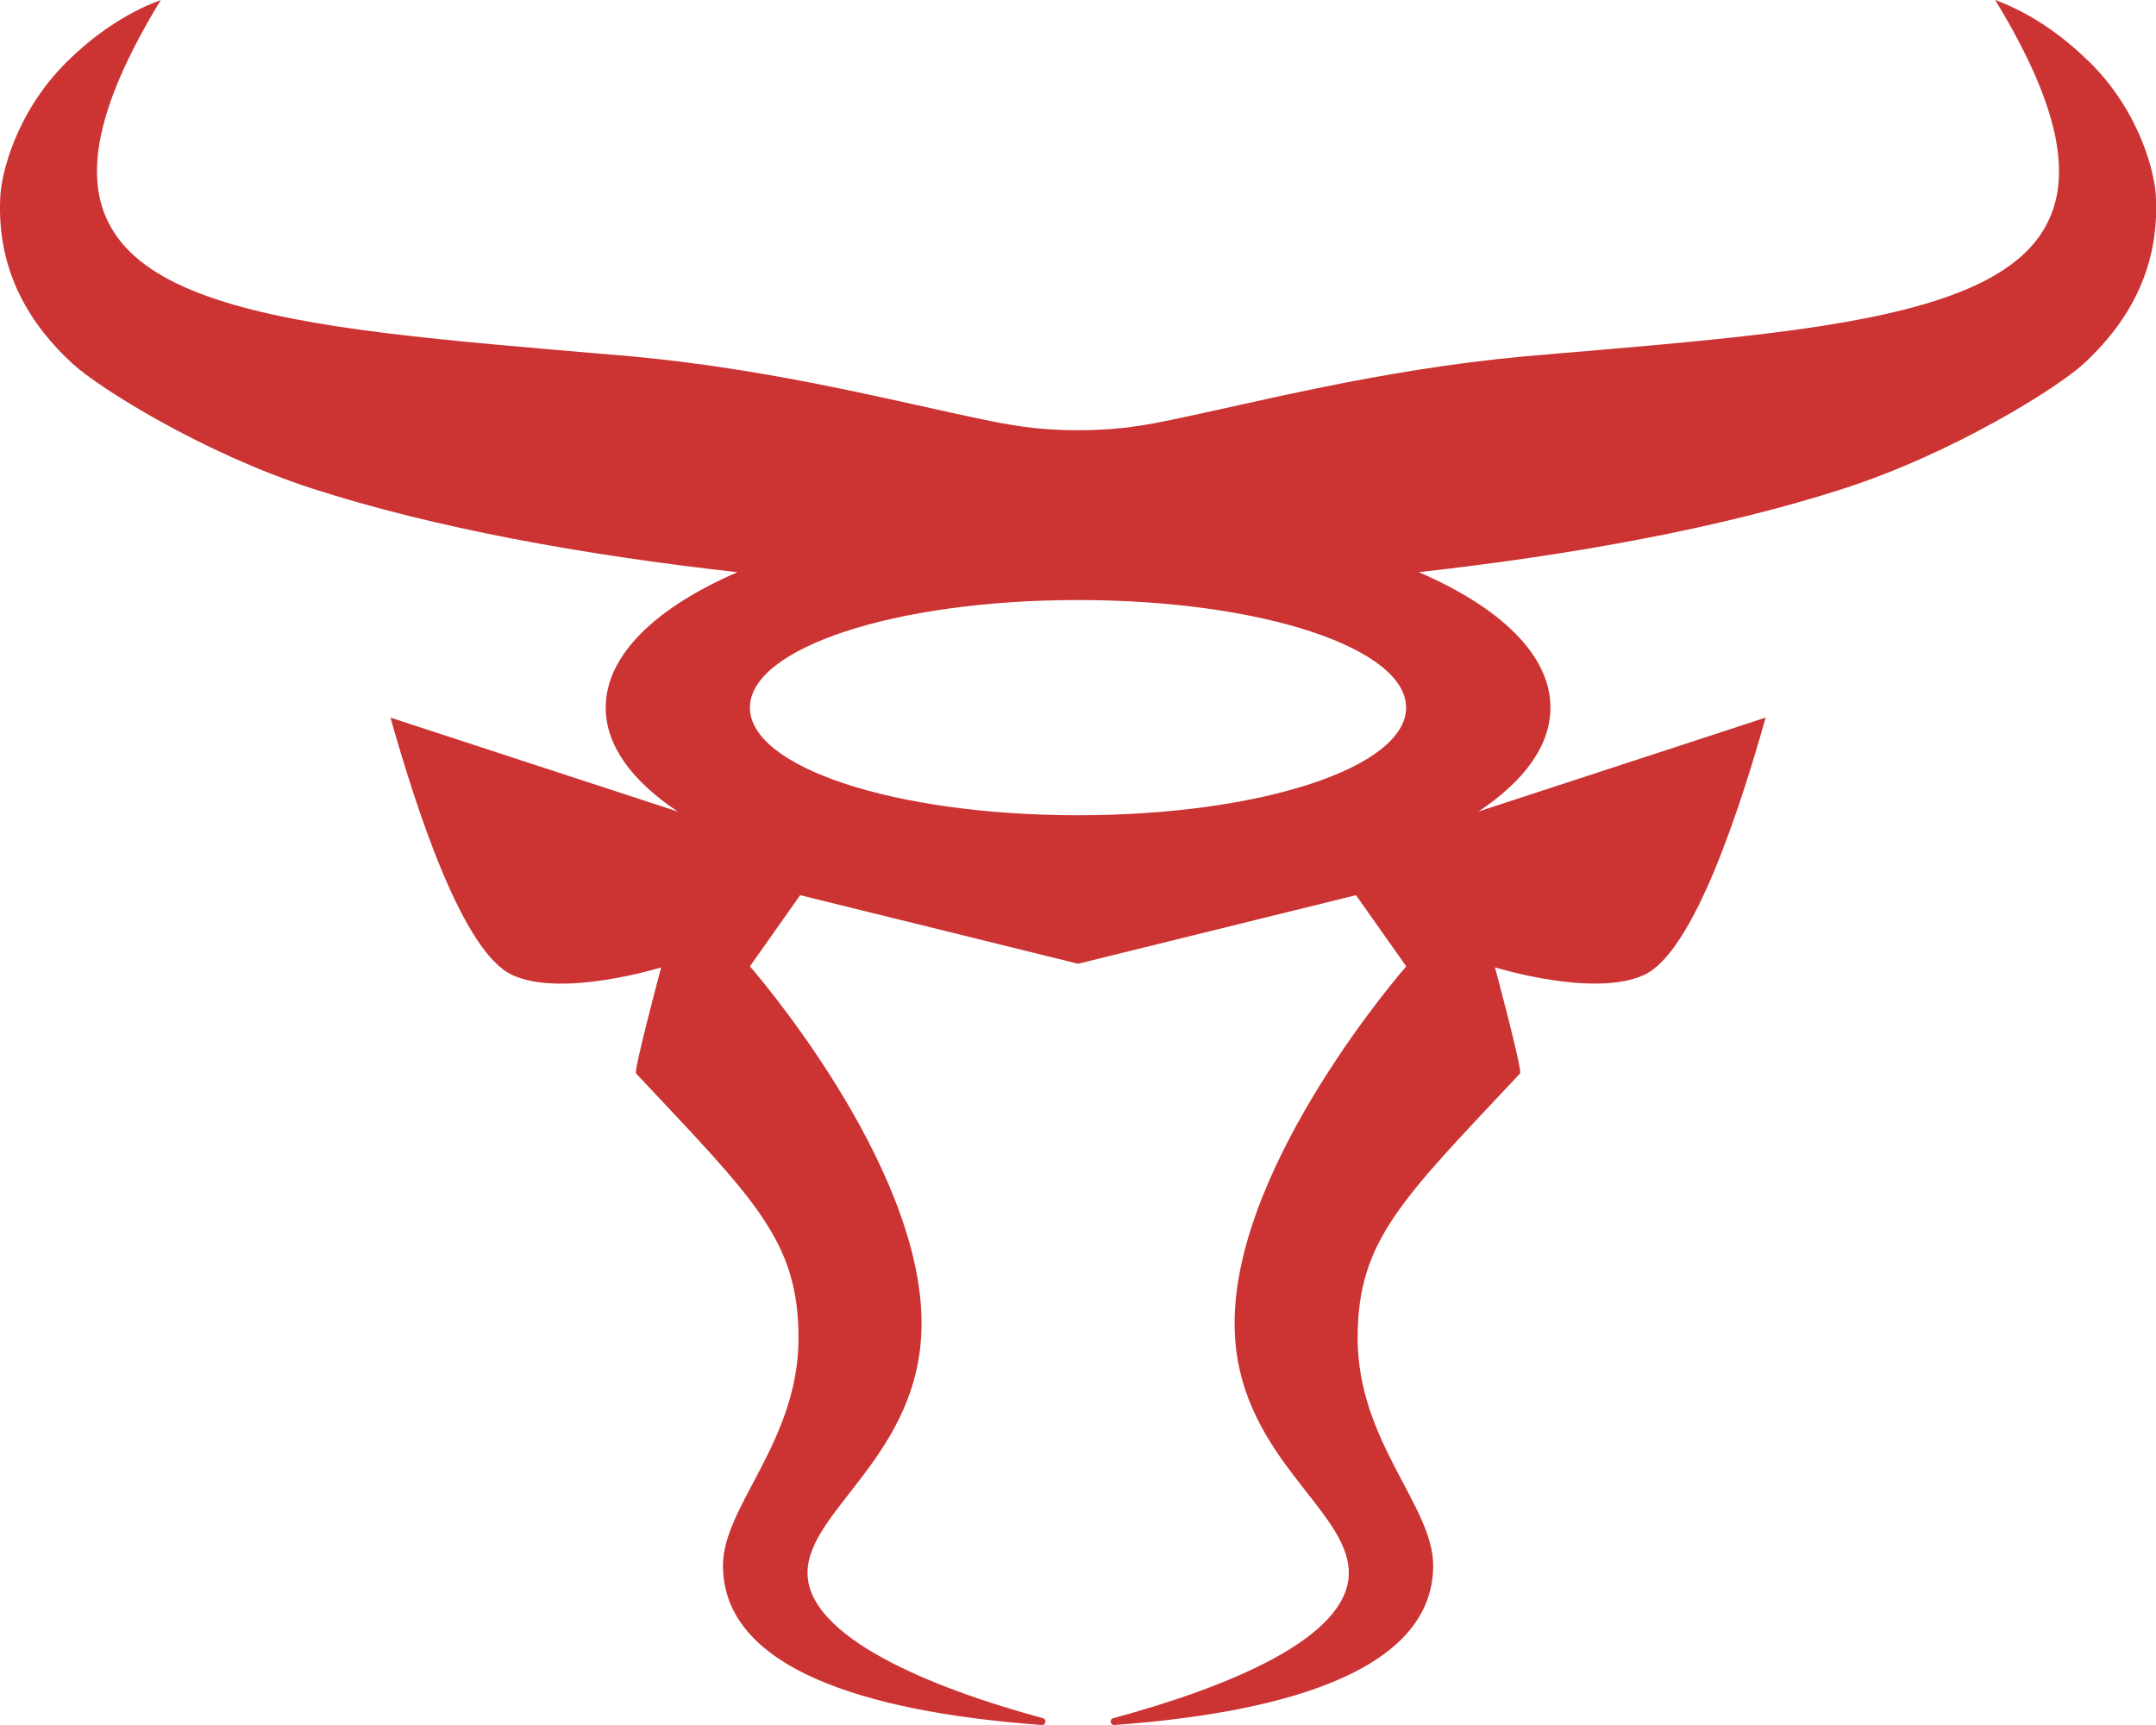
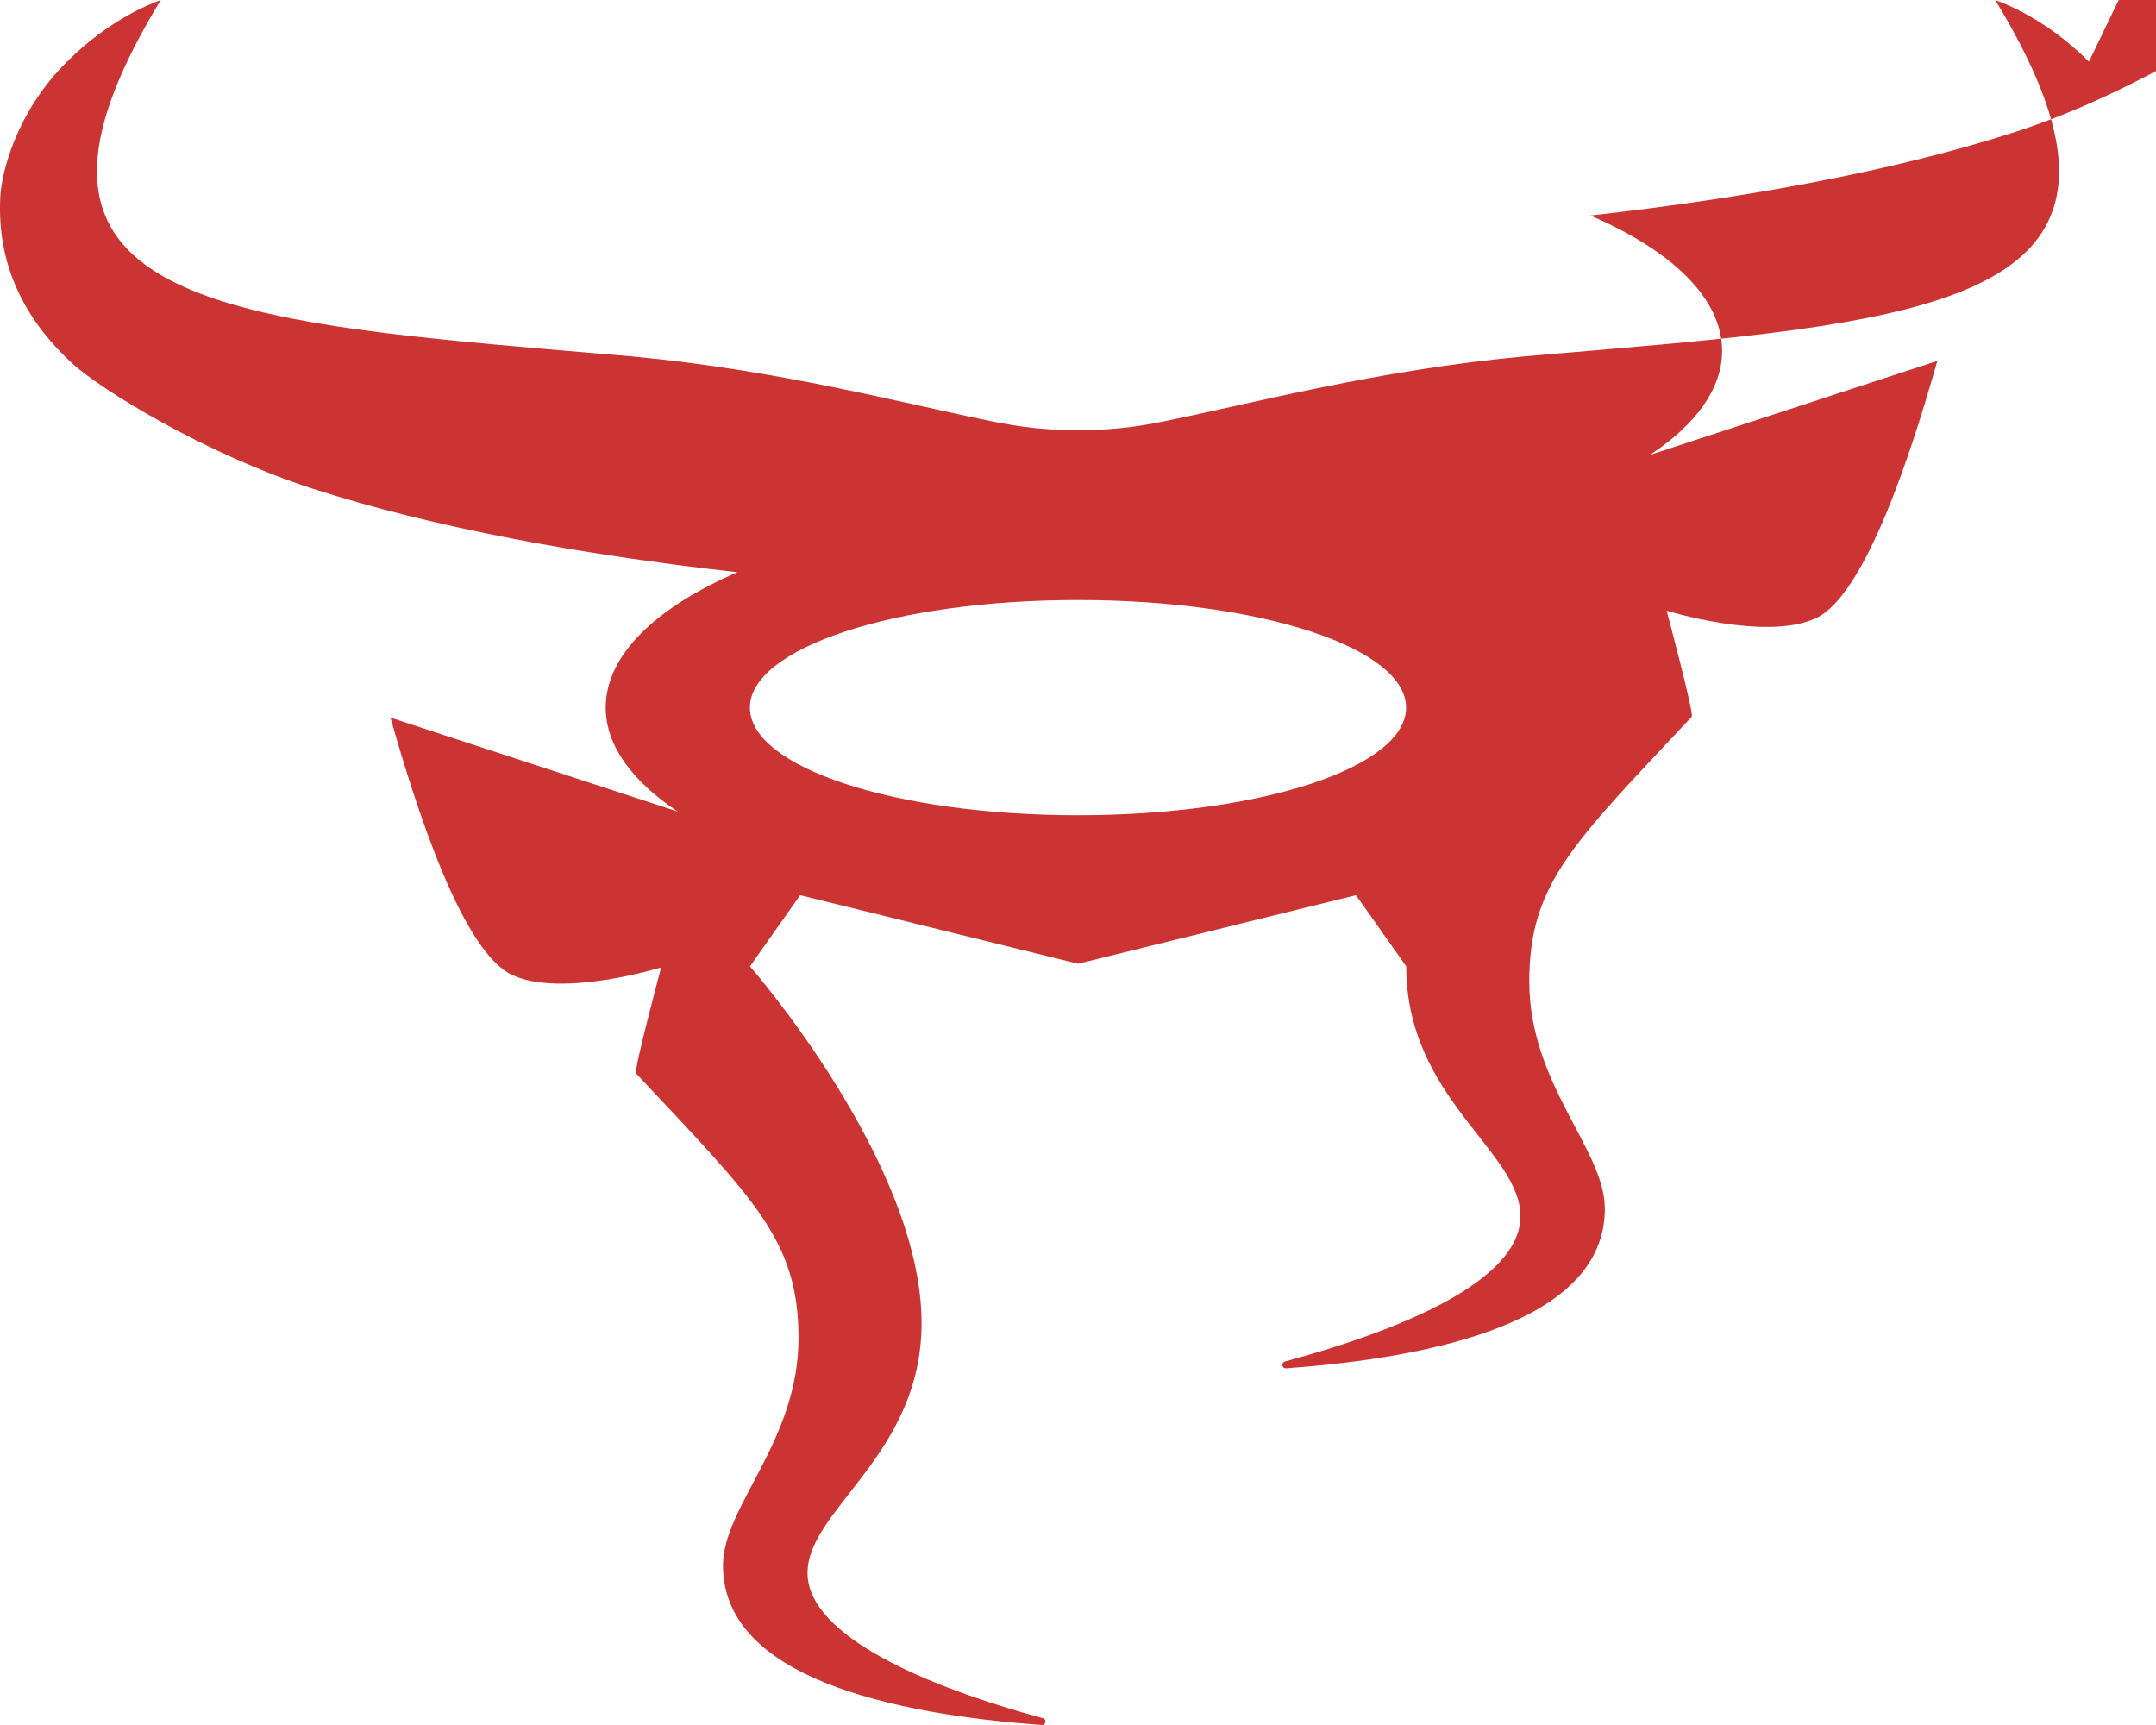
<svg xmlns="http://www.w3.org/2000/svg" id="Layer_2" data-name="Layer 2" viewBox="0 0 512 409.6">
  <defs>
    <style>
      .cls-1 {
        fill: #c33;
      }
    </style>
  </defs>
  <g id="Layer_1-2" data-name="Layer 1">
-     <path class="cls-1" d="M496.08,14.64c-6.26-6.19-13.82-11.52-22.27-14.64,14.25,23.38,17.94,39.62,13.22,51.14-6.01,14.81-25.87,21.82-54.84,26.33-15.23,2.34-33.04,3.98-52.69,5.66-5.79.49-11.76.98-17.85,1.52-34.58,3.24-63.94,11.07-84.75,15.3-7.29,1.52-13.47,2.21-20.9,2.21s-13.6-.7-20.9-2.21c-20.81-4.22-50.16-12.06-84.75-15.3-6.09-.53-12.06-1.03-17.85-1.52-19.61-1.68-37.42-3.32-52.69-5.66-28.96-4.51-48.79-11.52-54.84-26.33-4.72-11.52-1.03-27.77,13.22-51.14-8.45,3.12-16.01,8.45-22.27,14.64C3.69,26.74.38,41.26.08,46.51c-1.03,18.33,7.6,31.05,17.08,39.78,6.26,5.82,31.15,21.37,57.16,29.77,28.79,9.27,63.77,15.67,100.8,19.81-19.35,8.37-31.28,19.69-31.28,32.15,0,9.02,6.31,17.51,17.12,24.69l-68.23-22.31c6.05,21.37,17.04,55.65,28.92,61.11,11.84,5.5,35.36-1.8,35.36-1.8,0,0-6.57,24.53-5.96,25.18,28.15,30.02,38.58,39.62,38.58,62.83,0,24.61-17.94,39.86-17.94,54.01,0,26.6,40.15,35.28,75.66,37.86,1.04.08,1.3-1.34.3-1.61-27.02-7.32-55.88-19.37-55.88-34.49s27.08-28.05,27.08-59.34c0-38.22-40.76-84.69-40.76-84.69l11.93-16.9,66,16.28,66-16.28,11.93,16.9s-40.76,46.47-40.76,84.69c0,31.29,27.12,43.84,27.12,59.34s-28.89,27.17-55.92,34.49c-1,.27-.74,1.69.3,1.61,35.55-2.59,75.66-11.26,75.66-37.87,0-14.15-17.94-29.41-17.94-54.01,0-23.21,10.43-32.81,38.58-62.83.6-.66-5.96-25.18-5.96-25.18,0,0,23.51,7.3,35.4,1.8,11.84-5.45,22.83-39.74,28.88-61.11l-68.23,22.31c10.86-7.18,17.12-15.67,17.12-24.69,0-12.47-11.89-23.79-31.28-32.15,37.03-4.14,72-10.54,100.8-19.81,26.05-8.41,50.93-23.95,57.2-29.77,9.44-8.74,18.07-21.45,17.04-39.78-.26-5.25-3.6-19.77-15.83-31.87ZM256,193.58c-43.68,0-77.92-11.44-77.92-25.55s34.24-25.55,77.92-25.55,77.92,11.44,77.92,25.55-34.24,25.55-77.92,25.55Z" />
+     <path class="cls-1" d="M496.08,14.64c-6.26-6.19-13.82-11.52-22.27-14.64,14.25,23.38,17.94,39.62,13.22,51.14-6.01,14.81-25.87,21.82-54.84,26.33-15.23,2.34-33.04,3.98-52.69,5.66-5.79.49-11.76.98-17.85,1.52-34.58,3.24-63.94,11.07-84.75,15.3-7.29,1.52-13.47,2.21-20.9,2.21s-13.6-.7-20.9-2.21c-20.81-4.22-50.16-12.06-84.75-15.3-6.09-.53-12.06-1.03-17.85-1.52-19.61-1.68-37.42-3.32-52.69-5.66-28.96-4.51-48.79-11.52-54.84-26.33-4.72-11.52-1.03-27.77,13.22-51.14-8.45,3.12-16.01,8.45-22.27,14.64C3.69,26.74.38,41.26.08,46.51c-1.03,18.33,7.6,31.05,17.08,39.78,6.26,5.82,31.15,21.37,57.16,29.77,28.79,9.27,63.77,15.67,100.8,19.81-19.35,8.37-31.28,19.69-31.28,32.15,0,9.02,6.31,17.51,17.12,24.69l-68.23-22.31c6.05,21.37,17.04,55.65,28.92,61.11,11.84,5.5,35.36-1.8,35.36-1.8,0,0-6.57,24.53-5.96,25.18,28.15,30.02,38.58,39.62,38.58,62.83,0,24.61-17.94,39.86-17.94,54.01,0,26.6,40.15,35.28,75.66,37.86,1.04.08,1.3-1.34.3-1.61-27.02-7.32-55.88-19.37-55.88-34.49s27.08-28.05,27.08-59.34c0-38.22-40.76-84.69-40.76-84.69l11.93-16.9,66,16.28,66-16.28,11.93,16.9c0,31.29,27.12,43.84,27.12,59.34s-28.89,27.17-55.92,34.49c-1,.27-.74,1.69.3,1.61,35.55-2.59,75.66-11.26,75.66-37.87,0-14.15-17.94-29.41-17.94-54.01,0-23.21,10.43-32.81,38.58-62.83.6-.66-5.96-25.18-5.96-25.18,0,0,23.51,7.3,35.4,1.8,11.84-5.45,22.83-39.74,28.88-61.11l-68.23,22.31c10.86-7.18,17.12-15.67,17.12-24.69,0-12.47-11.89-23.79-31.28-32.15,37.03-4.14,72-10.54,100.8-19.81,26.05-8.41,50.93-23.95,57.2-29.77,9.44-8.74,18.07-21.45,17.04-39.78-.26-5.25-3.6-19.77-15.83-31.87ZM256,193.58c-43.68,0-77.92-11.44-77.92-25.55s34.24-25.55,77.92-25.55,77.92,11.44,77.92,25.55-34.24,25.55-77.92,25.55Z" />
  </g>
</svg>